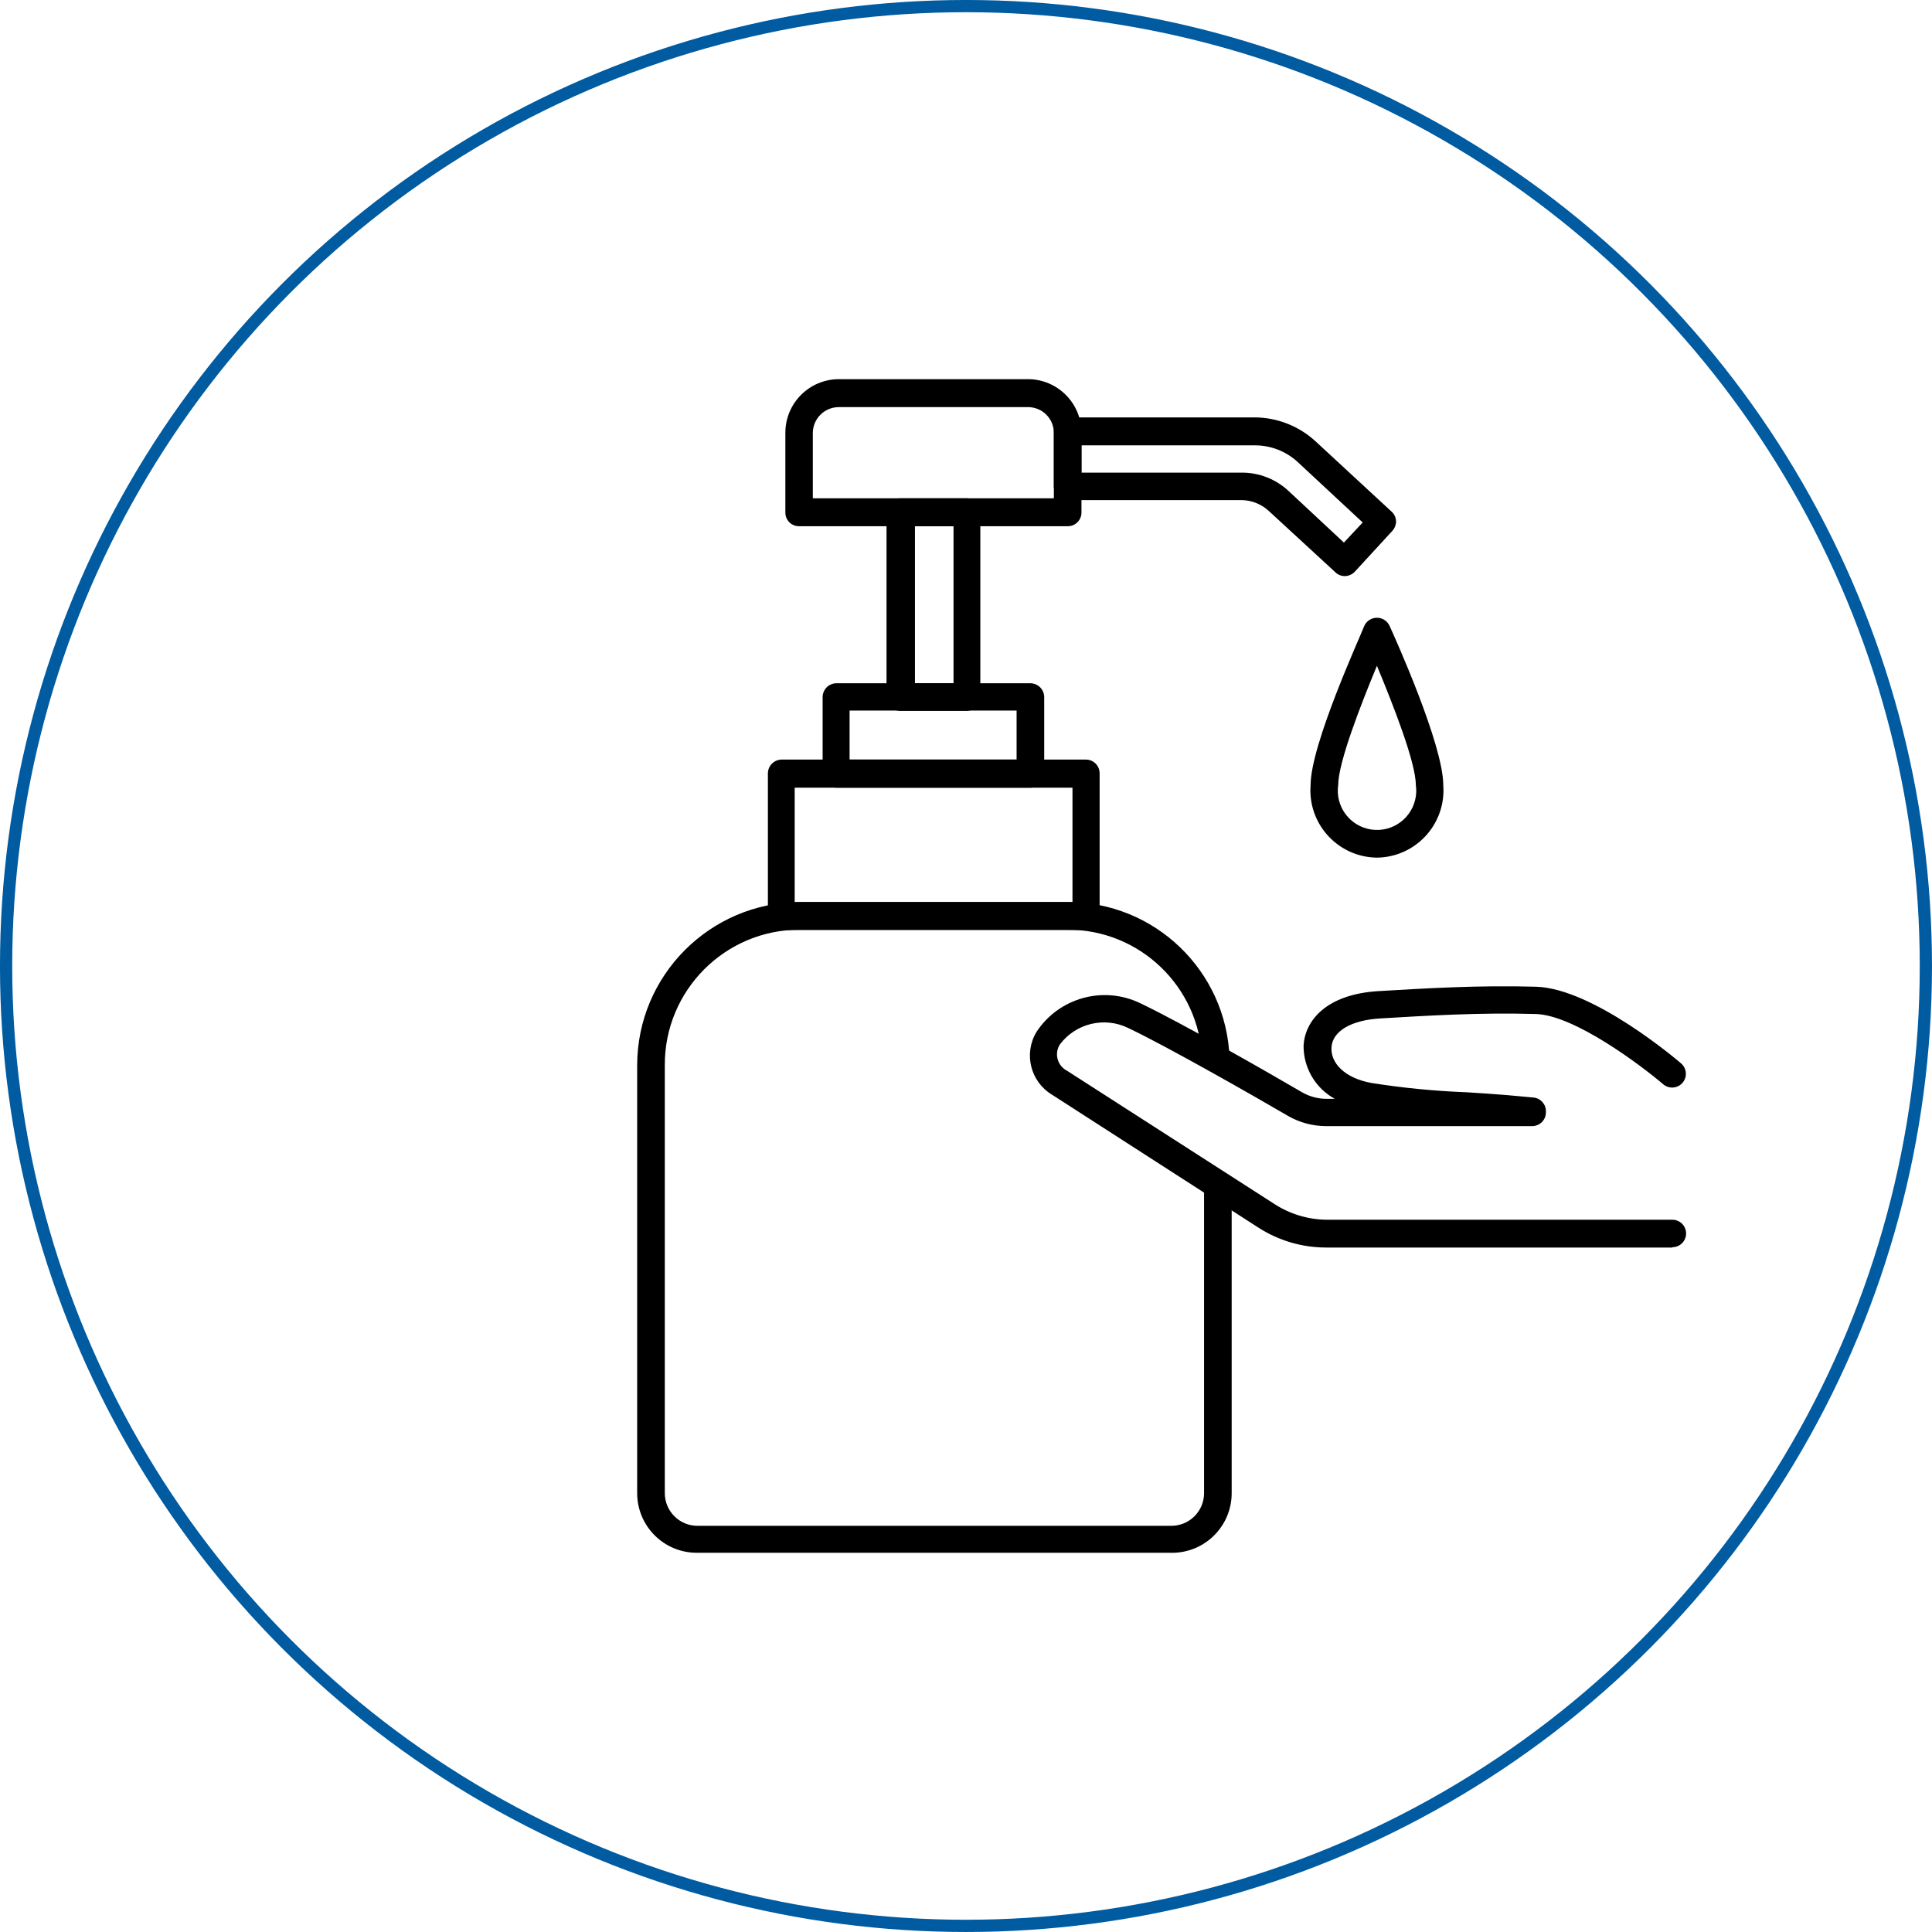
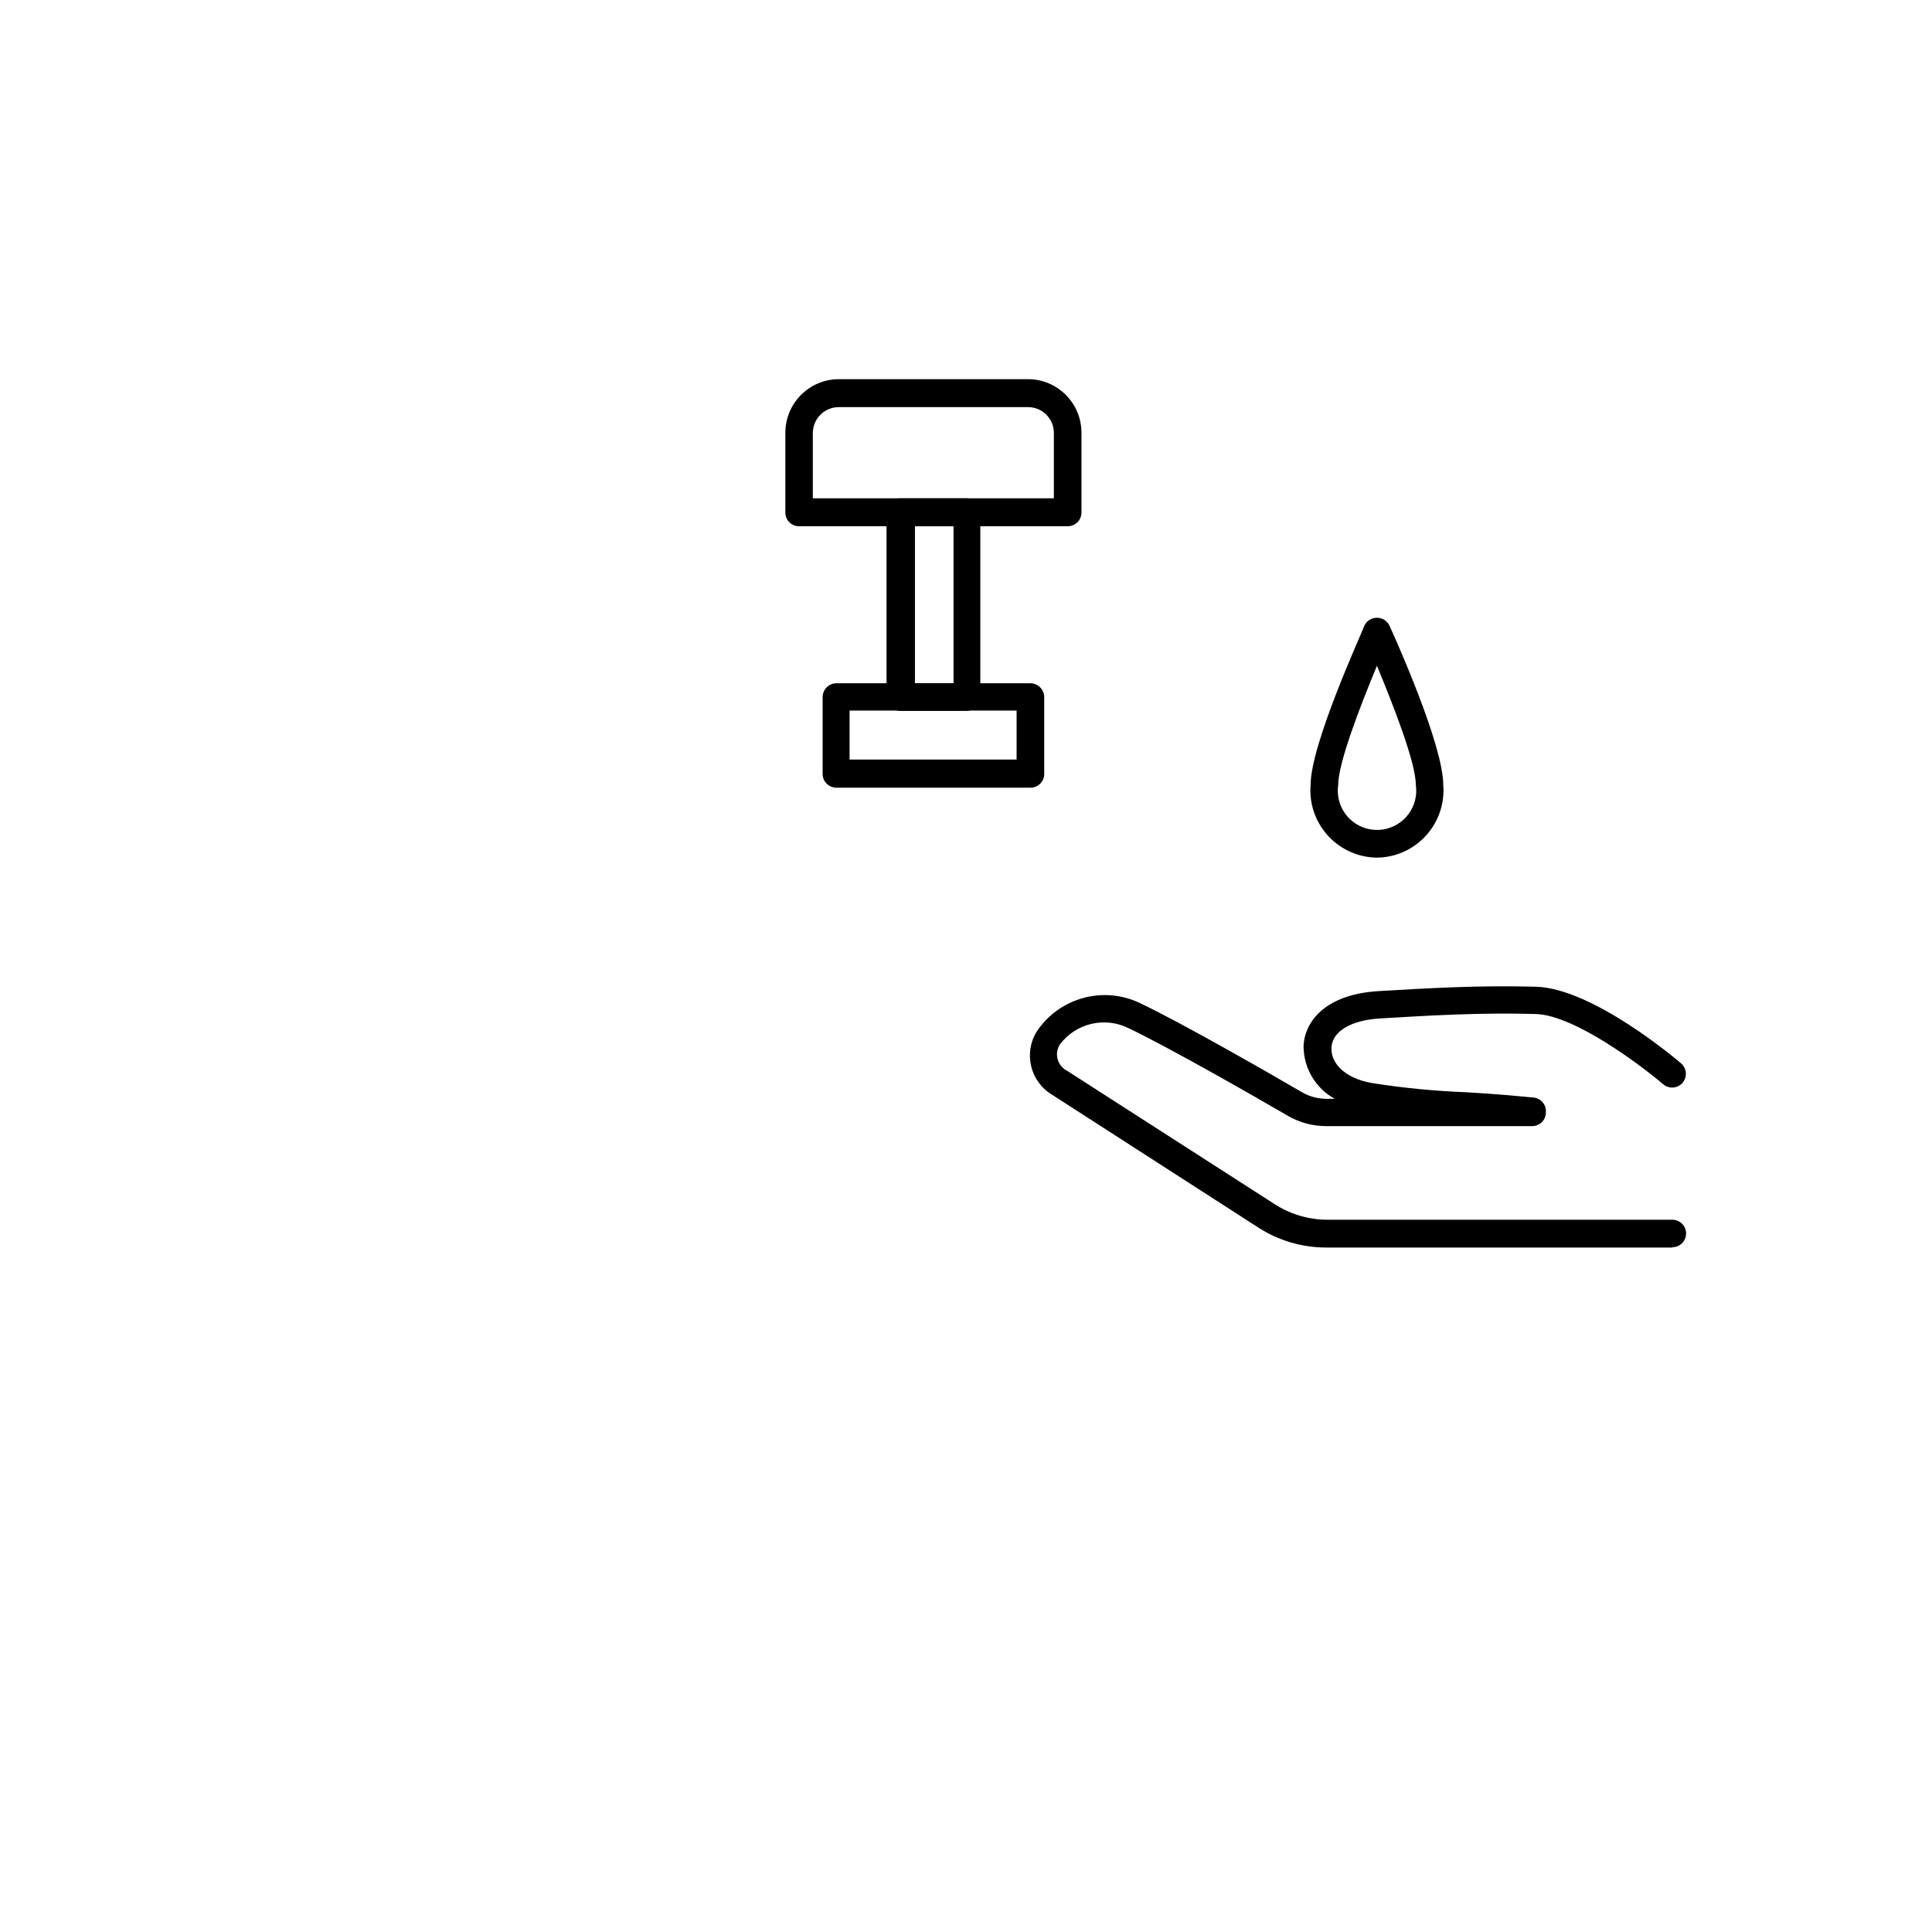
<svg xmlns="http://www.w3.org/2000/svg" version="1.1" id="レイヤー_1" x="0px" y="0px" width="158px" height="158px" viewBox="0 0 158 158" enable-background="new 0 0 158 158" xml:space="preserve">
-   <circle fill="none" stroke="#005BA1" stroke-miterlimit="10" cx="78.999" cy="78.999" r="78.5" />
  <g id="レイヤー_2_1_">
    <g id="sec3_1_">
      <g id="div_1_">
        <g id="icon_1_">
          <path d="M87.322,43.035H65.351c-0.613,0.008-1.115-0.483-1.123-1.095c0-0.009,0-0.018,0-0.026v-6.535      c0.007-2.41,1.959-4.363,4.37-4.371h15.476c2.41,0.007,4.363,1.96,4.369,4.371v6.494c0.023,0.62-0.461,1.14-1.081,1.163      C87.349,43.035,87.335,43.035,87.322,43.035z M66.473,40.751h19.712v-5.346c0-1.167-0.945-2.111-2.111-2.111H68.598      c-1.168,0-2.117,0.943-2.125,2.111V40.751z" />
          <path d="M79.048,58.137h-5.425c-0.617-0.007-1.115-0.505-1.123-1.123V41.873c0.007-0.616,0.506-1.114,1.123-1.122h5.425      c0.617,0.007,1.115,0.505,1.123,1.122v15.142C80.164,57.631,79.666,58.129,79.048,58.137z M74.826,55.878h3.154V43.035h-3.154      V55.878z" />
-           <path d="M88.804,76.058H63.868c-0.601-0.035-1.07-0.534-1.069-1.136V63.242c0.007-0.623,0.514-1.123,1.136-1.123h24.87      c0.62,0,1.123,0.502,1.123,1.123l0,0v11.679c0.007,0.62-0.49,1.129-1.109,1.136C88.814,76.058,88.808,76.058,88.804,76.058z       M64.99,73.772h22.718v-9.355H64.99V73.772z" />
          <path d="M84.274,64.417H68.398c-0.62,0-1.123-0.502-1.123-1.122l0,0v-6.281c0-0.623,0.5-1.129,1.123-1.136h15.876      c0.622,0.007,1.122,0.514,1.122,1.136v6.228c0.03,0.619-0.447,1.145-1.067,1.174C84.31,64.417,84.292,64.417,84.274,64.417z       M69.48,62.119h13.658V58.11H69.48V62.119z" />
-           <path d="M95.687,126.987H56.932c-2.673-0.029-4.824-2.205-4.824-4.877V87.136c0-7.35,5.934-13.319,13.284-13.364h21.89      c7.14-0.026,13.011,5.615,13.271,12.749c0.03,0.619-0.448,1.146-1.066,1.175c-0.005,0-0.011,0.001-0.016,0.001      c-0.617,0.015-1.134-0.466-1.163-1.083c-0.223-5.922-5.098-10.603-11.025-10.584h-21.89      c-6.097,0.007-11.033,4.956-11.025,11.052c0,0.018,0,0.035,0,0.054v34.973c0,1.476,1.196,2.673,2.672,2.673h38.755      c1.478,0,2.674-1.197,2.674-2.673V96.798c0.067-0.624,0.628-1.074,1.252-1.006c0.53,0.057,0.948,0.476,1.006,1.006v25.311      c0.002,2.694-2.181,4.878-4.875,4.88C95.795,126.99,95.741,126.989,95.687,126.987z" />
-           <path d="M109.973,47.112c-0.285,0.001-0.559-0.108-0.762-0.308l-5.426-4.997c-0.605-0.569-1.4-0.893-2.231-0.909H87.322      c-0.621,0.007-1.129-0.489-1.137-1.109c0-0.004,0-0.009,0-0.014v-4.517c0.008-0.622,0.514-1.123,1.137-1.123h15.234      c1.867-0.004,3.667,0.698,5.038,1.964l6.201,5.733c0.228,0.201,0.362,0.486,0.375,0.789c0.002,0.296-0.109,0.583-0.309,0.802      l-3.061,3.328c-0.205,0.219-0.487,0.349-0.788,0.361H109.973z M88.443,38.652h13.111c1.418-0.005,2.784,0.53,3.822,1.497      l4.529,4.223l1.537-1.644l-5.345-4.971c-0.959-0.87-2.208-1.346-3.501-1.336H88.443V38.652z" />
          <path d="M112.606,70.138c-3.041-0.035-5.478-2.529-5.442-5.569c0.002-0.123,0.008-0.244,0.017-0.365      c0-3.288,4.009-12.027,4.396-13.029c0.187-0.4,0.588-0.655,1.029-0.655l0,0c0.44,0,0.842,0.255,1.029,0.655      c0.453,0.988,4.396,9.742,4.396,13.029c0.236,3.032-2.029,5.681-5.062,5.918C112.849,70.13,112.728,70.136,112.606,70.138z       M112.606,54.448c-1.336,3.222-3.168,7.925-3.168,9.756c-0.254,1.753,0.96,3.381,2.713,3.636      c1.753,0.254,3.38-0.959,3.636-2.712c0.045-0.307,0.045-0.618,0-0.924C115.787,62.373,113.969,57.735,112.606,54.448z" />
          <path d="M136.767,102.024h-28.304c-1.978,0.002-3.914-0.569-5.573-1.644L86.039,89.528l0,0      c-1.771-1.066-2.342-3.366-1.275-5.136c0.002-0.002,0.004-0.005,0.006-0.009c1.85-2.806,5.494-3.8,8.512-2.325      c3.382,1.616,10.371,5.612,13.204,7.27c0.602,0.346,1.284,0.53,1.979,0.535h0.694c-1.593-0.874-2.573-2.554-2.552-4.371      c0.119-1.978,1.79-4.169,6.107-4.437l0,0c3.861-0.227,8.219-0.495,12.896-0.36c4.678,0.133,11.573,6.013,11.867,6.267      c0.472,0.402,0.529,1.112,0.127,1.584s-1.111,0.529-1.584,0.127l0,0c-1.804-1.537-7.257-5.652-10.41-5.746      c-4.584-0.134-8.899,0.133-12.709,0.36l0,0c-2.379,0.133-3.902,1.028-4.009,2.325c-0.107,1.297,1.056,2.553,3.26,2.953      c2.585,0.41,5.19,0.664,7.805,0.762c1.19,0.08,2.325,0.146,3.234,0.227l2.205,0.201c0.583,0.049,1.031,0.537,1.029,1.123v0.08      c0.008,0.62-0.489,1.129-1.109,1.136c-0.005,0-0.009,0-0.014,0h-16.878c-1.09-0.004-2.159-0.294-3.101-0.842      c-2.82-1.644-9.743-5.6-13.044-7.176c-1.945-0.956-4.295-0.395-5.6,1.336c-0.448,0.703-0.242,1.636,0.461,2.085      c0.046,0.029,0.092,0.055,0.141,0.08l16.866,10.838c1.281,0.85,2.778,1.314,4.316,1.336h28.304c0.62,0,1.123,0.503,1.123,1.123      s-0.503,1.123-1.123,1.123V102.024z" />
        </g>
      </g>
    </g>
  </g>
</svg>